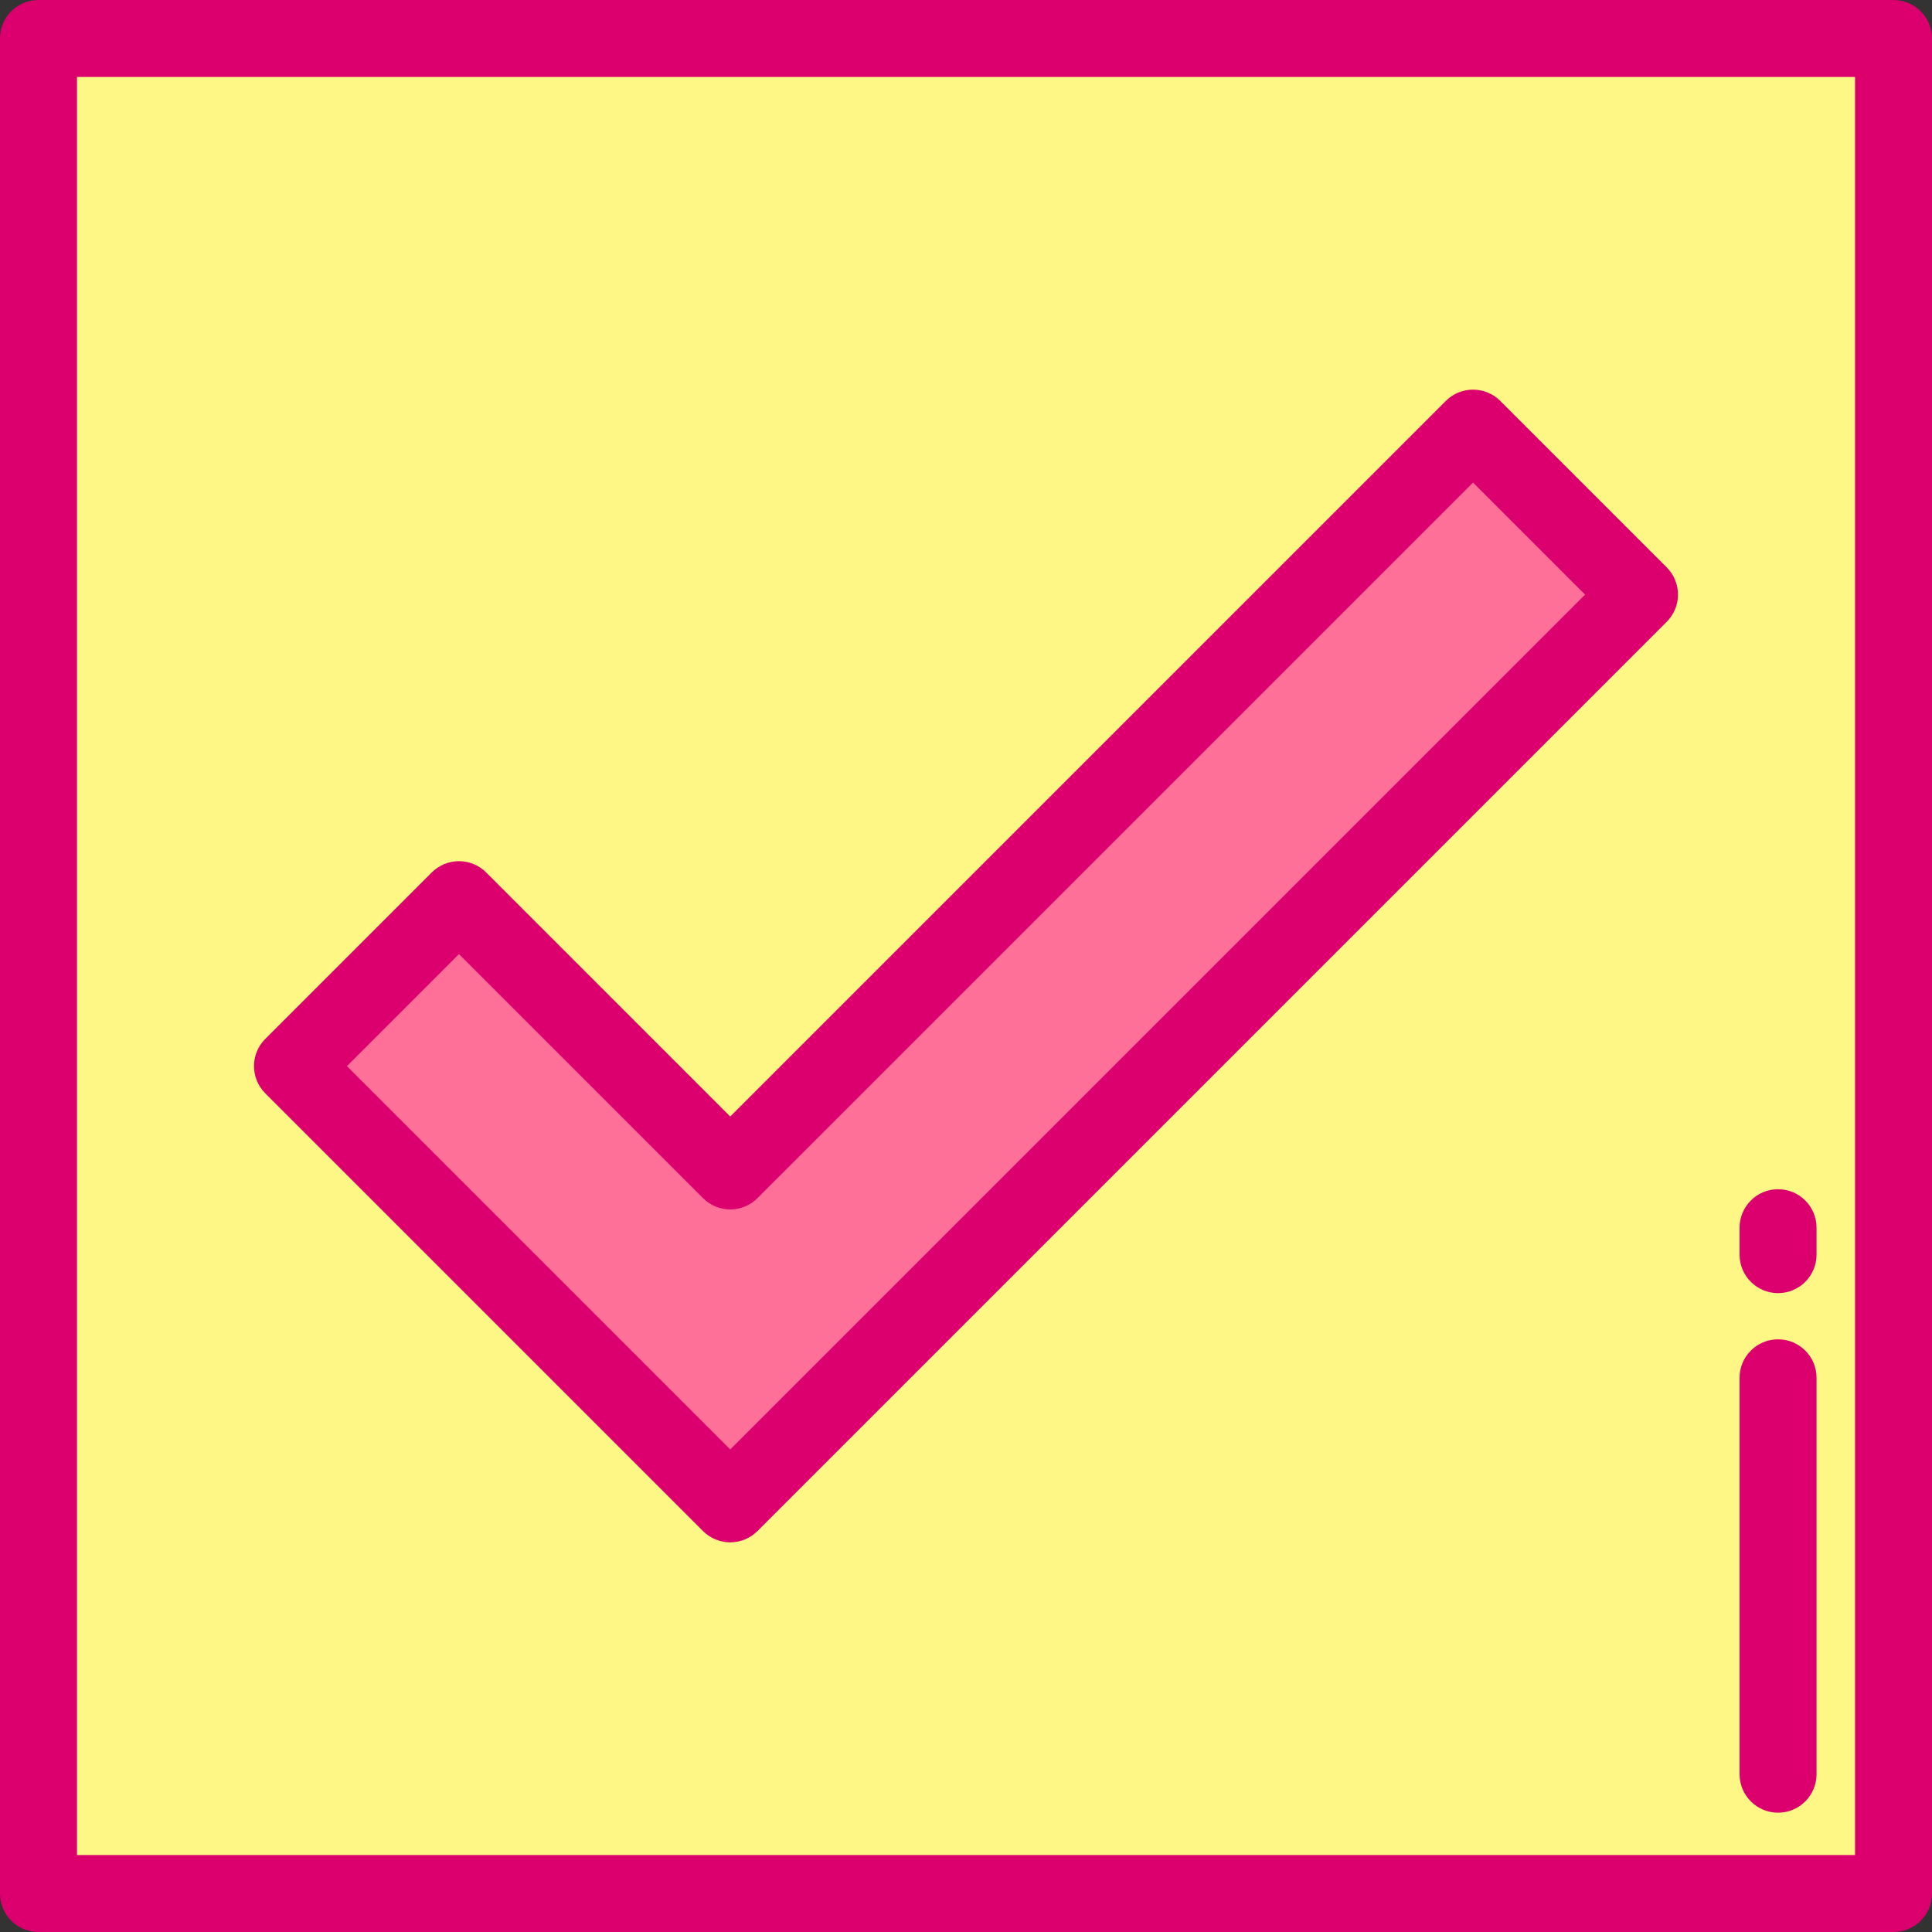
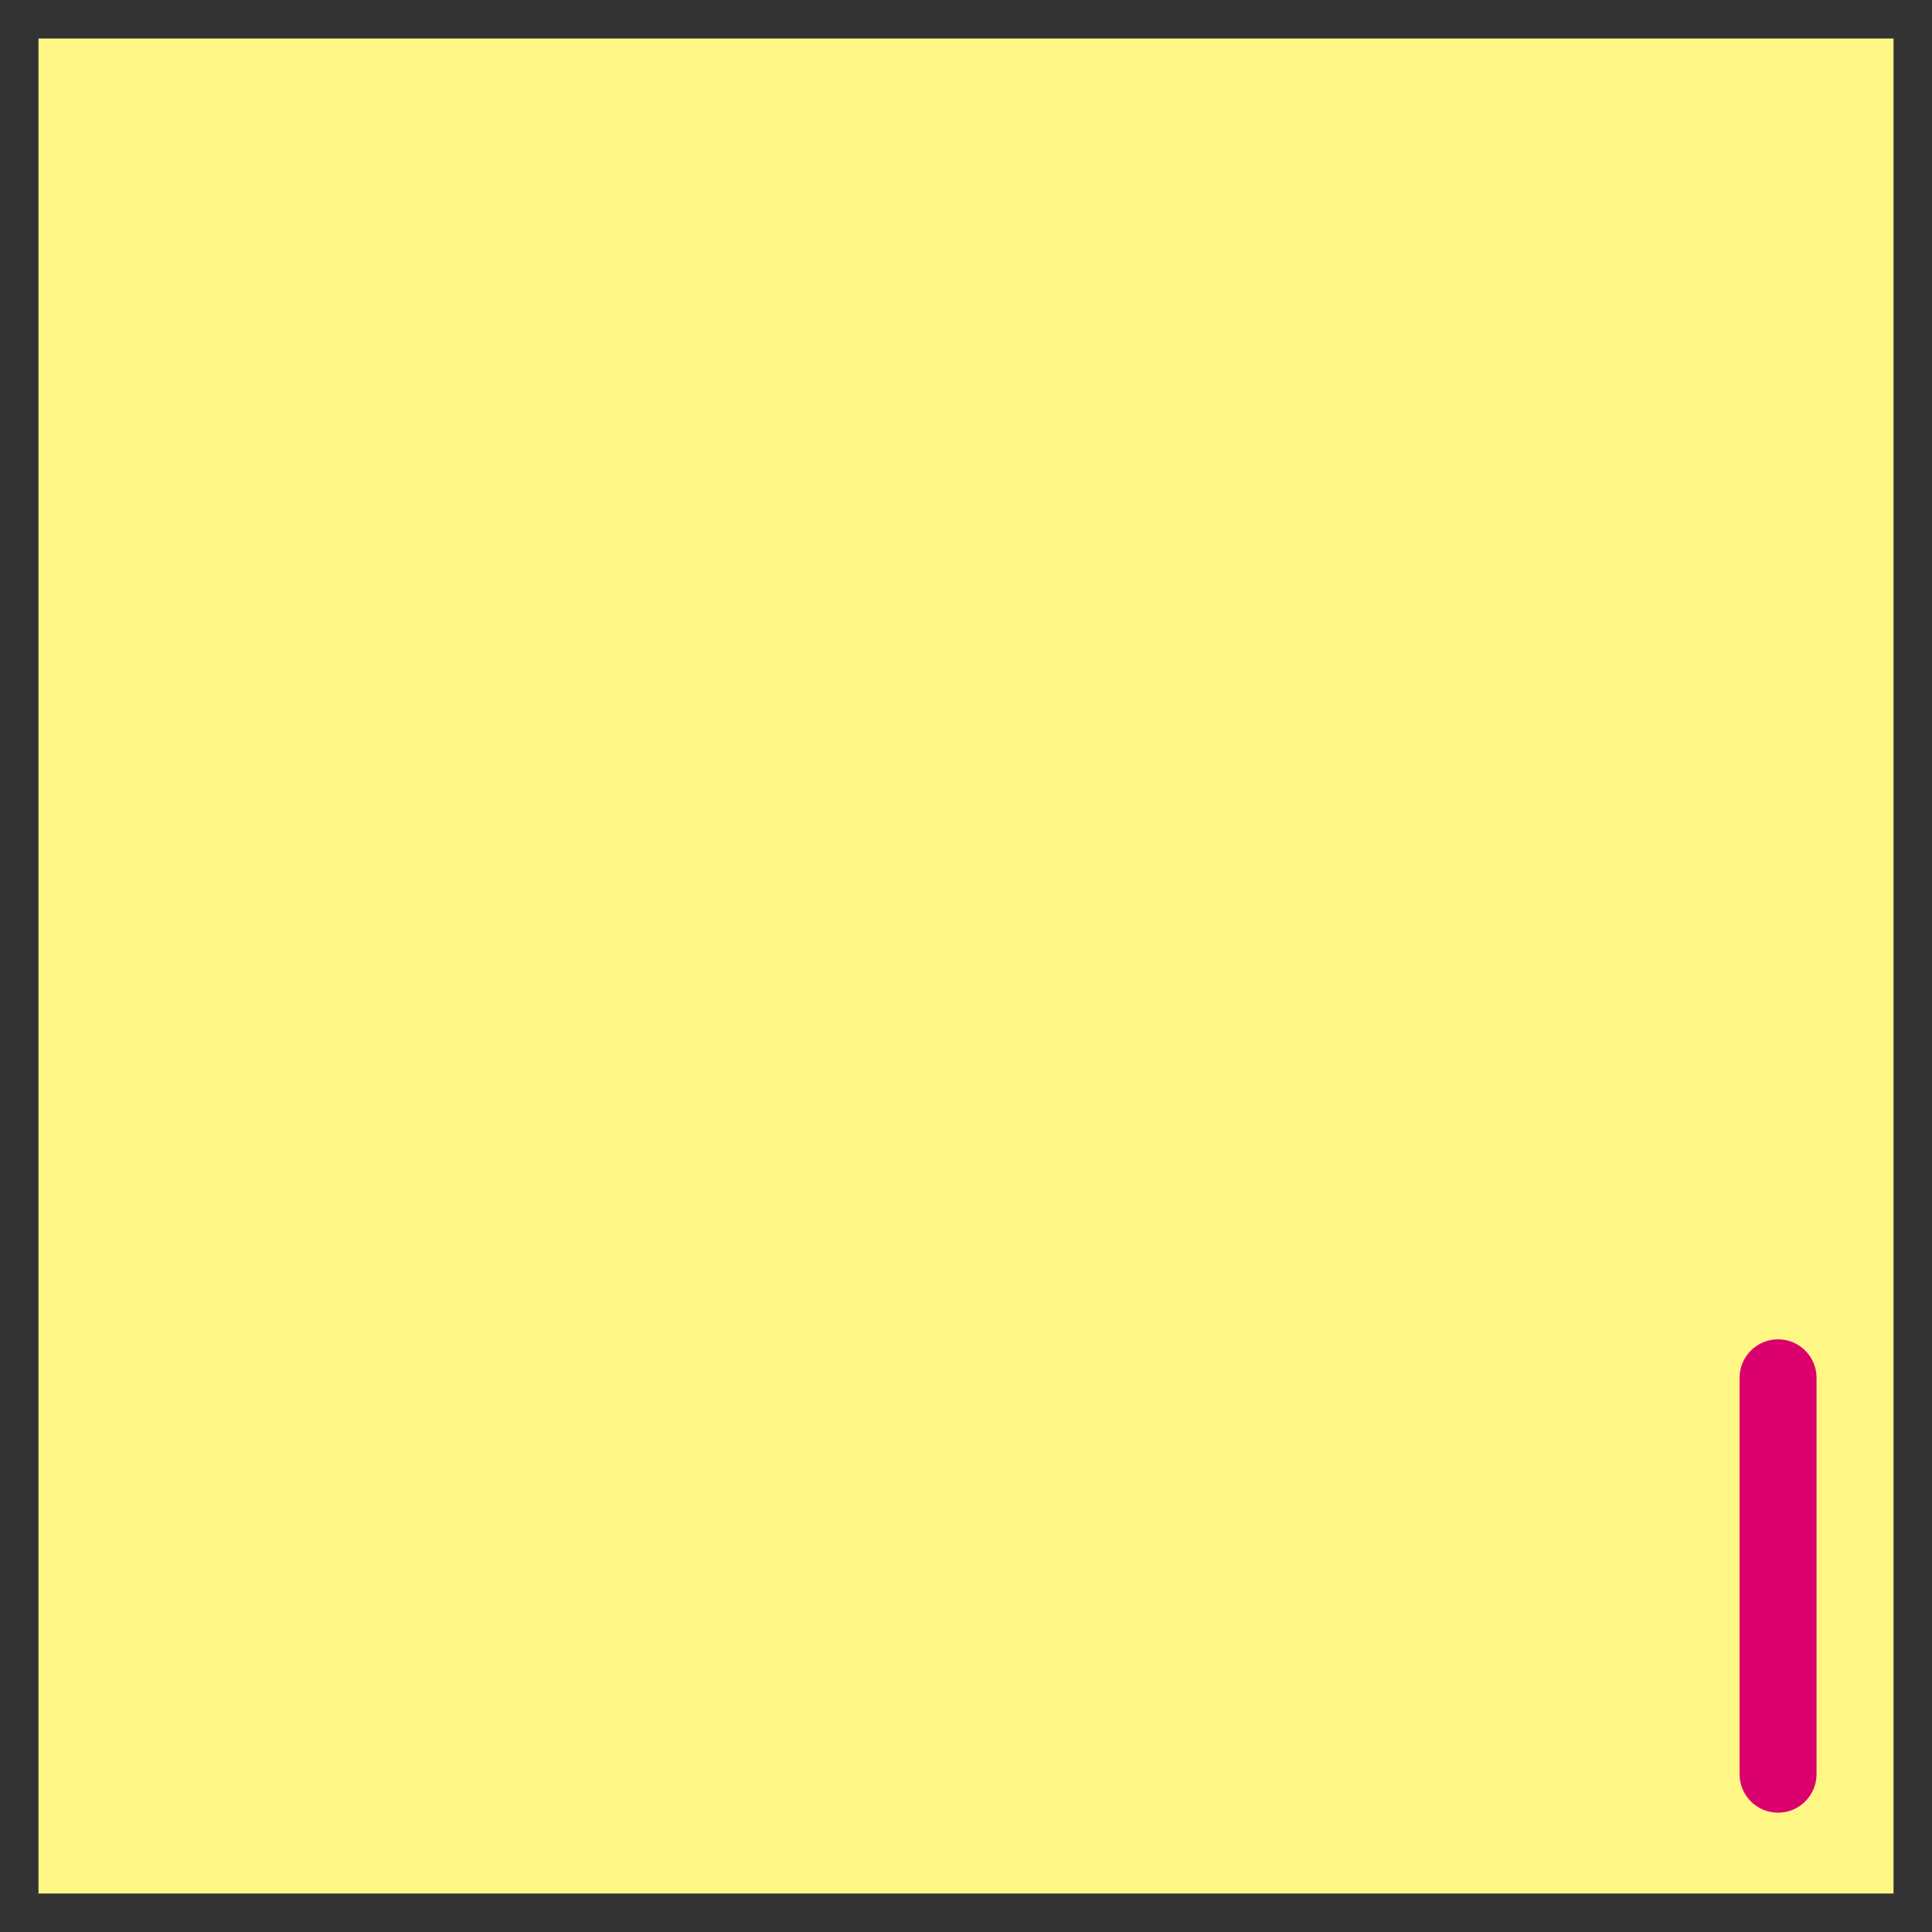
<svg xmlns="http://www.w3.org/2000/svg" version="1.1" id="Layer_1" viewBox="0 0 512 512" xml:space="preserve">
  <rect x="0" y="0" width="512" height="512" fill="#333333" stroke="none" />
  <rect x="10.199" y="10.199" style="fill:#FFF785;" width="491.602" height="491.602" />
  <g>
-     <path style="fill:#DB006E;" d="M501.801,512H10.199C4.566,512,0,507.434,0,501.801V10.199C0,4.566,4.566,0,10.199,0h491.602   C507.434,0,512,4.566,512,10.199v491.602C512,507.434,507.434,512,501.801,512z M20.398,491.602h471.203V20.398H20.398V491.602z" />
    <path style="fill:#DB006E;" d="M471.203,480.382c-5.633,0-10.199-4.566-10.199-10.199V365.131c0-5.633,4.566-10.199,10.199-10.199   c5.633,0,10.199,4.566,10.199,10.199v105.052C481.402,475.816,476.836,480.382,471.203,480.382z" />
-     <path style="fill:#DB006E;" d="M471.203,342.693c-5.633,0-10.199-4.566-10.199-10.199v-7.139c0-5.633,4.566-10.199,10.199-10.199   c5.633,0,10.199,4.566,10.199,10.199v7.139C481.402,338.127,476.836,342.693,471.203,342.693z" />
  </g>
-   <polygon style="fill:#FF7099;" points="434.486,157.576 390.37,113.459 193.521,310.309 121.63,238.418 77.514,282.534   193.521,398.541 " />
-   <path style="fill:#DB006E;" d="M193.521,408.74c-2.705,0-5.3-1.075-7.212-2.987L70.302,289.745c-3.983-3.983-3.983-10.441,0-14.424  l44.116-44.116c1.912-1.912,4.507-2.987,7.212-2.987c2.705,0,5.3,1.075,7.212,2.987l64.678,64.679l189.638-189.638  c3.983-3.983,10.441-3.983,14.425,0l44.116,44.116c3.983,3.983,3.983,10.441,0,14.424L200.733,405.753  C198.82,407.665,196.226,408.74,193.521,408.74z M91.938,282.534l101.583,101.583l226.542-226.542l-29.692-29.692L200.733,317.521  c-1.912,1.912-4.507,2.987-7.212,2.987s-5.3-1.075-7.212-2.987l-64.678-64.679L91.938,282.534z" />
</svg>